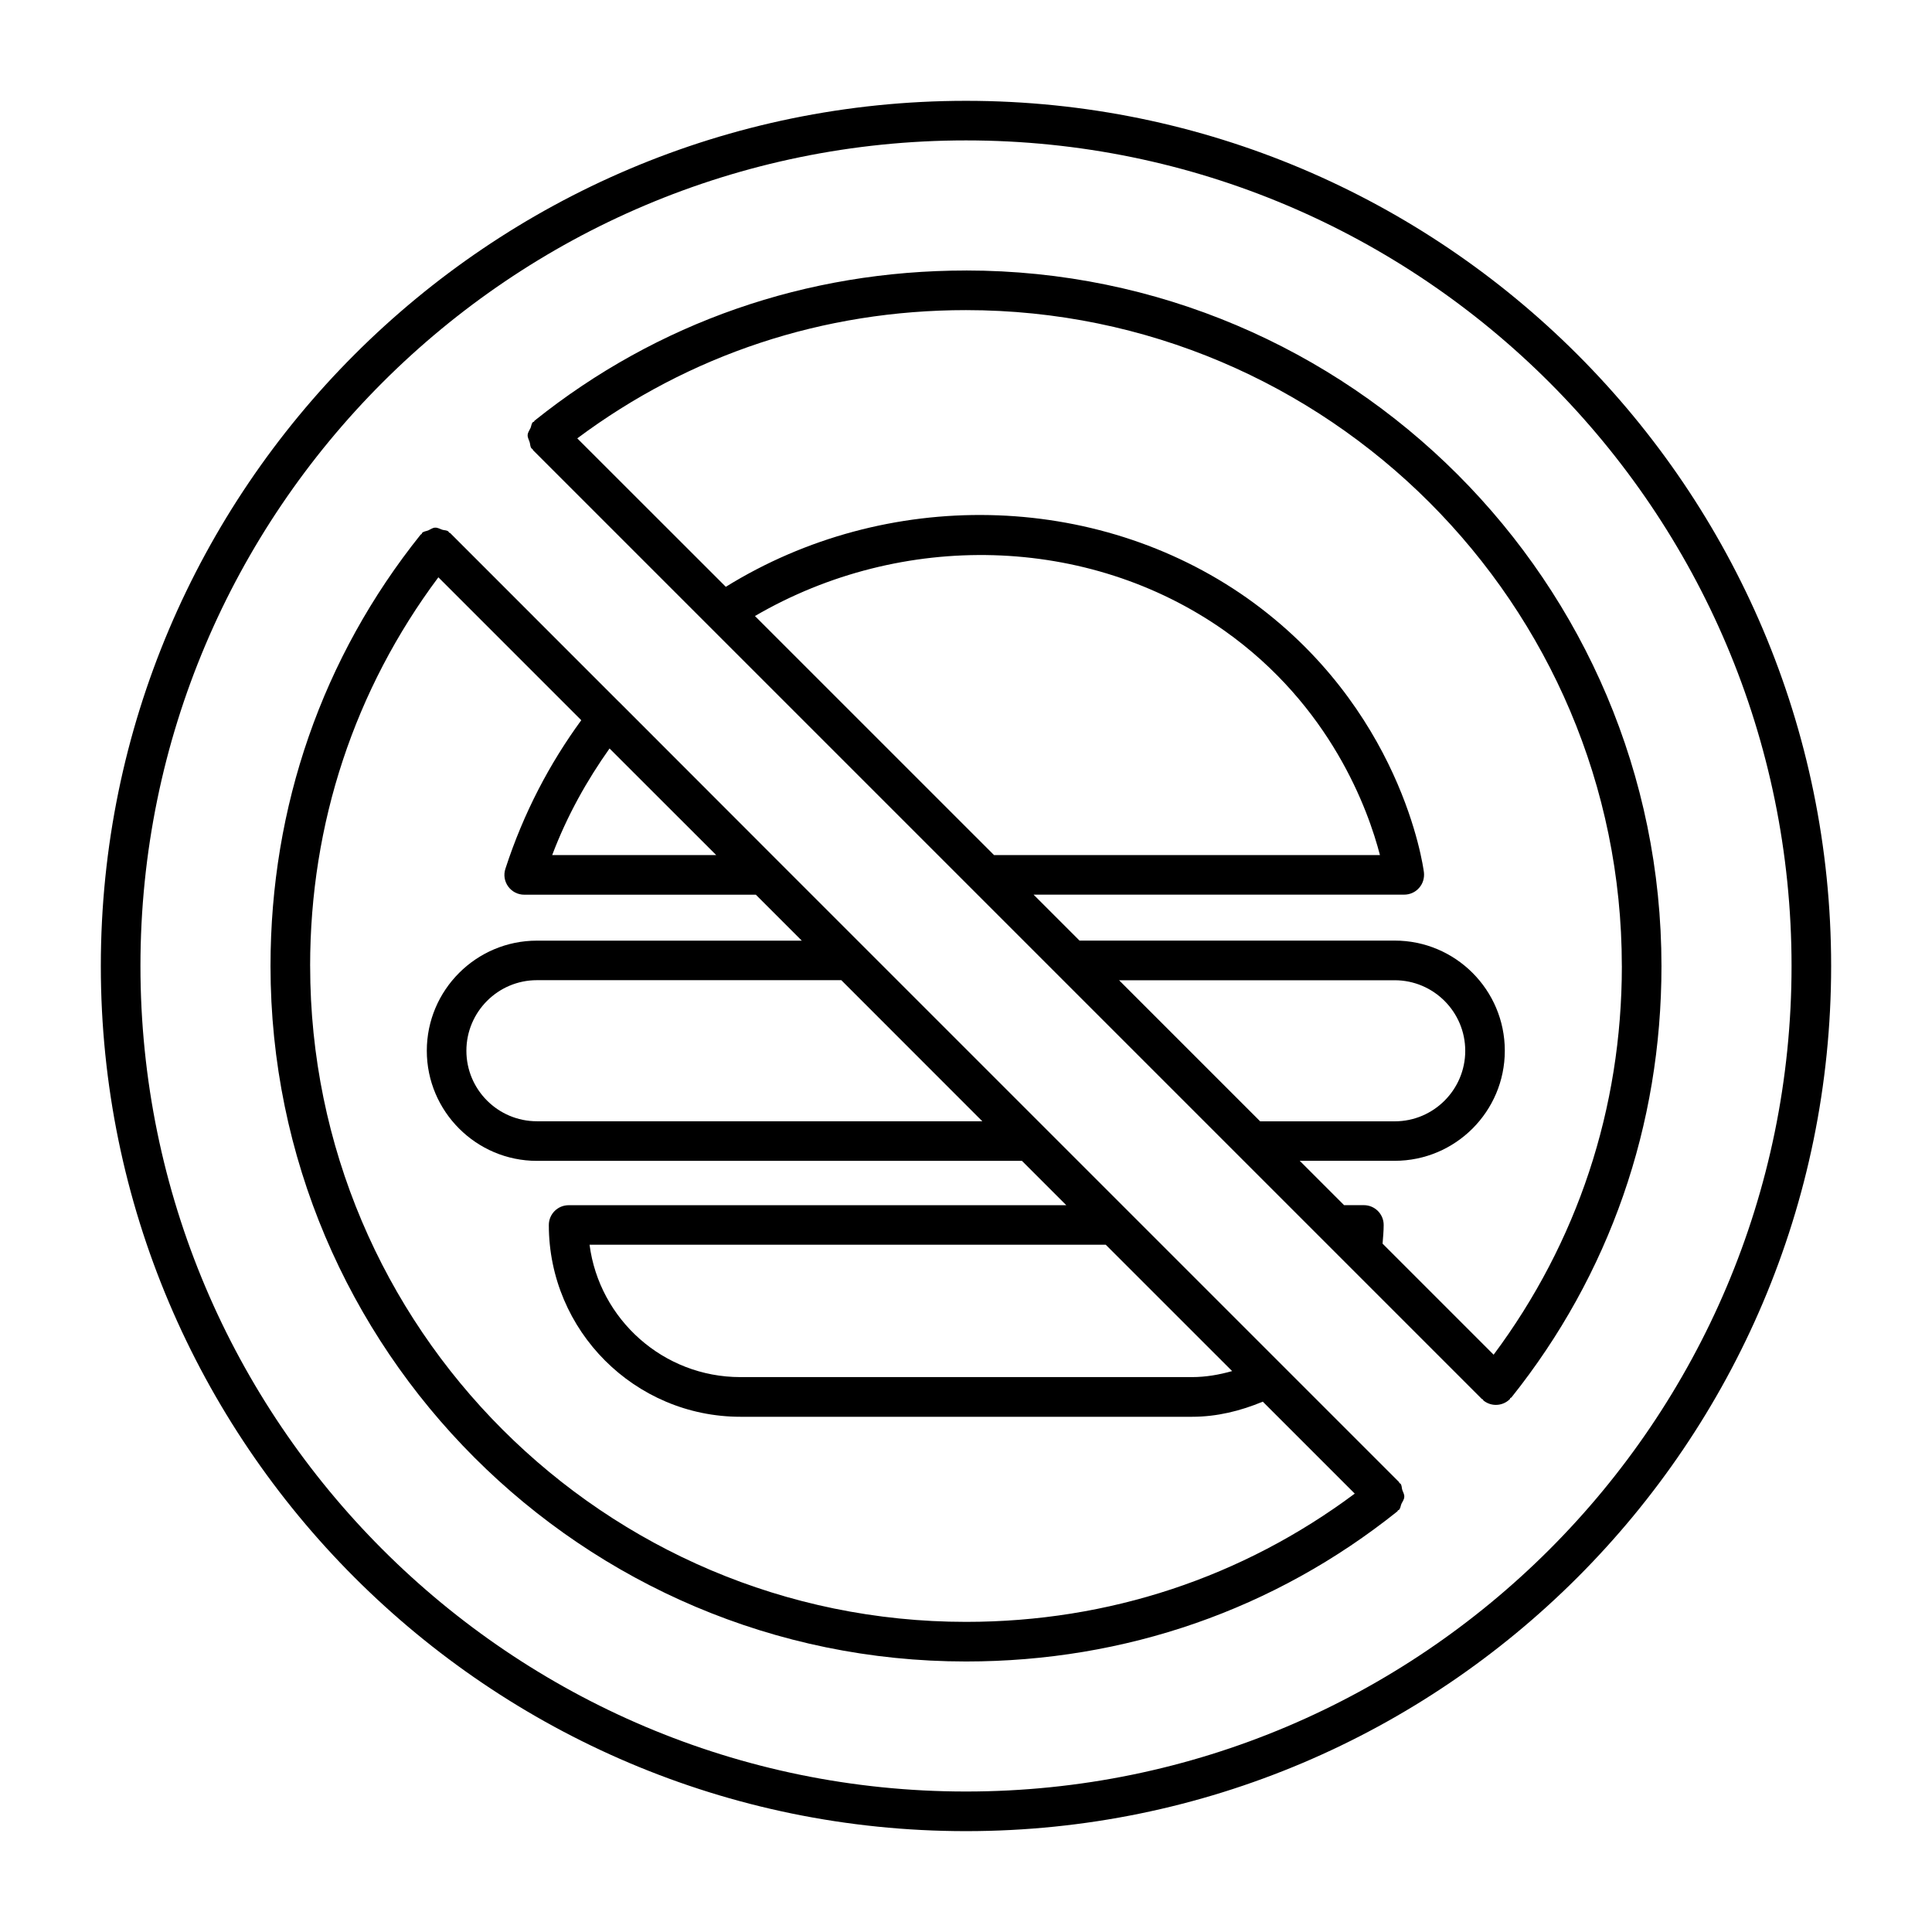
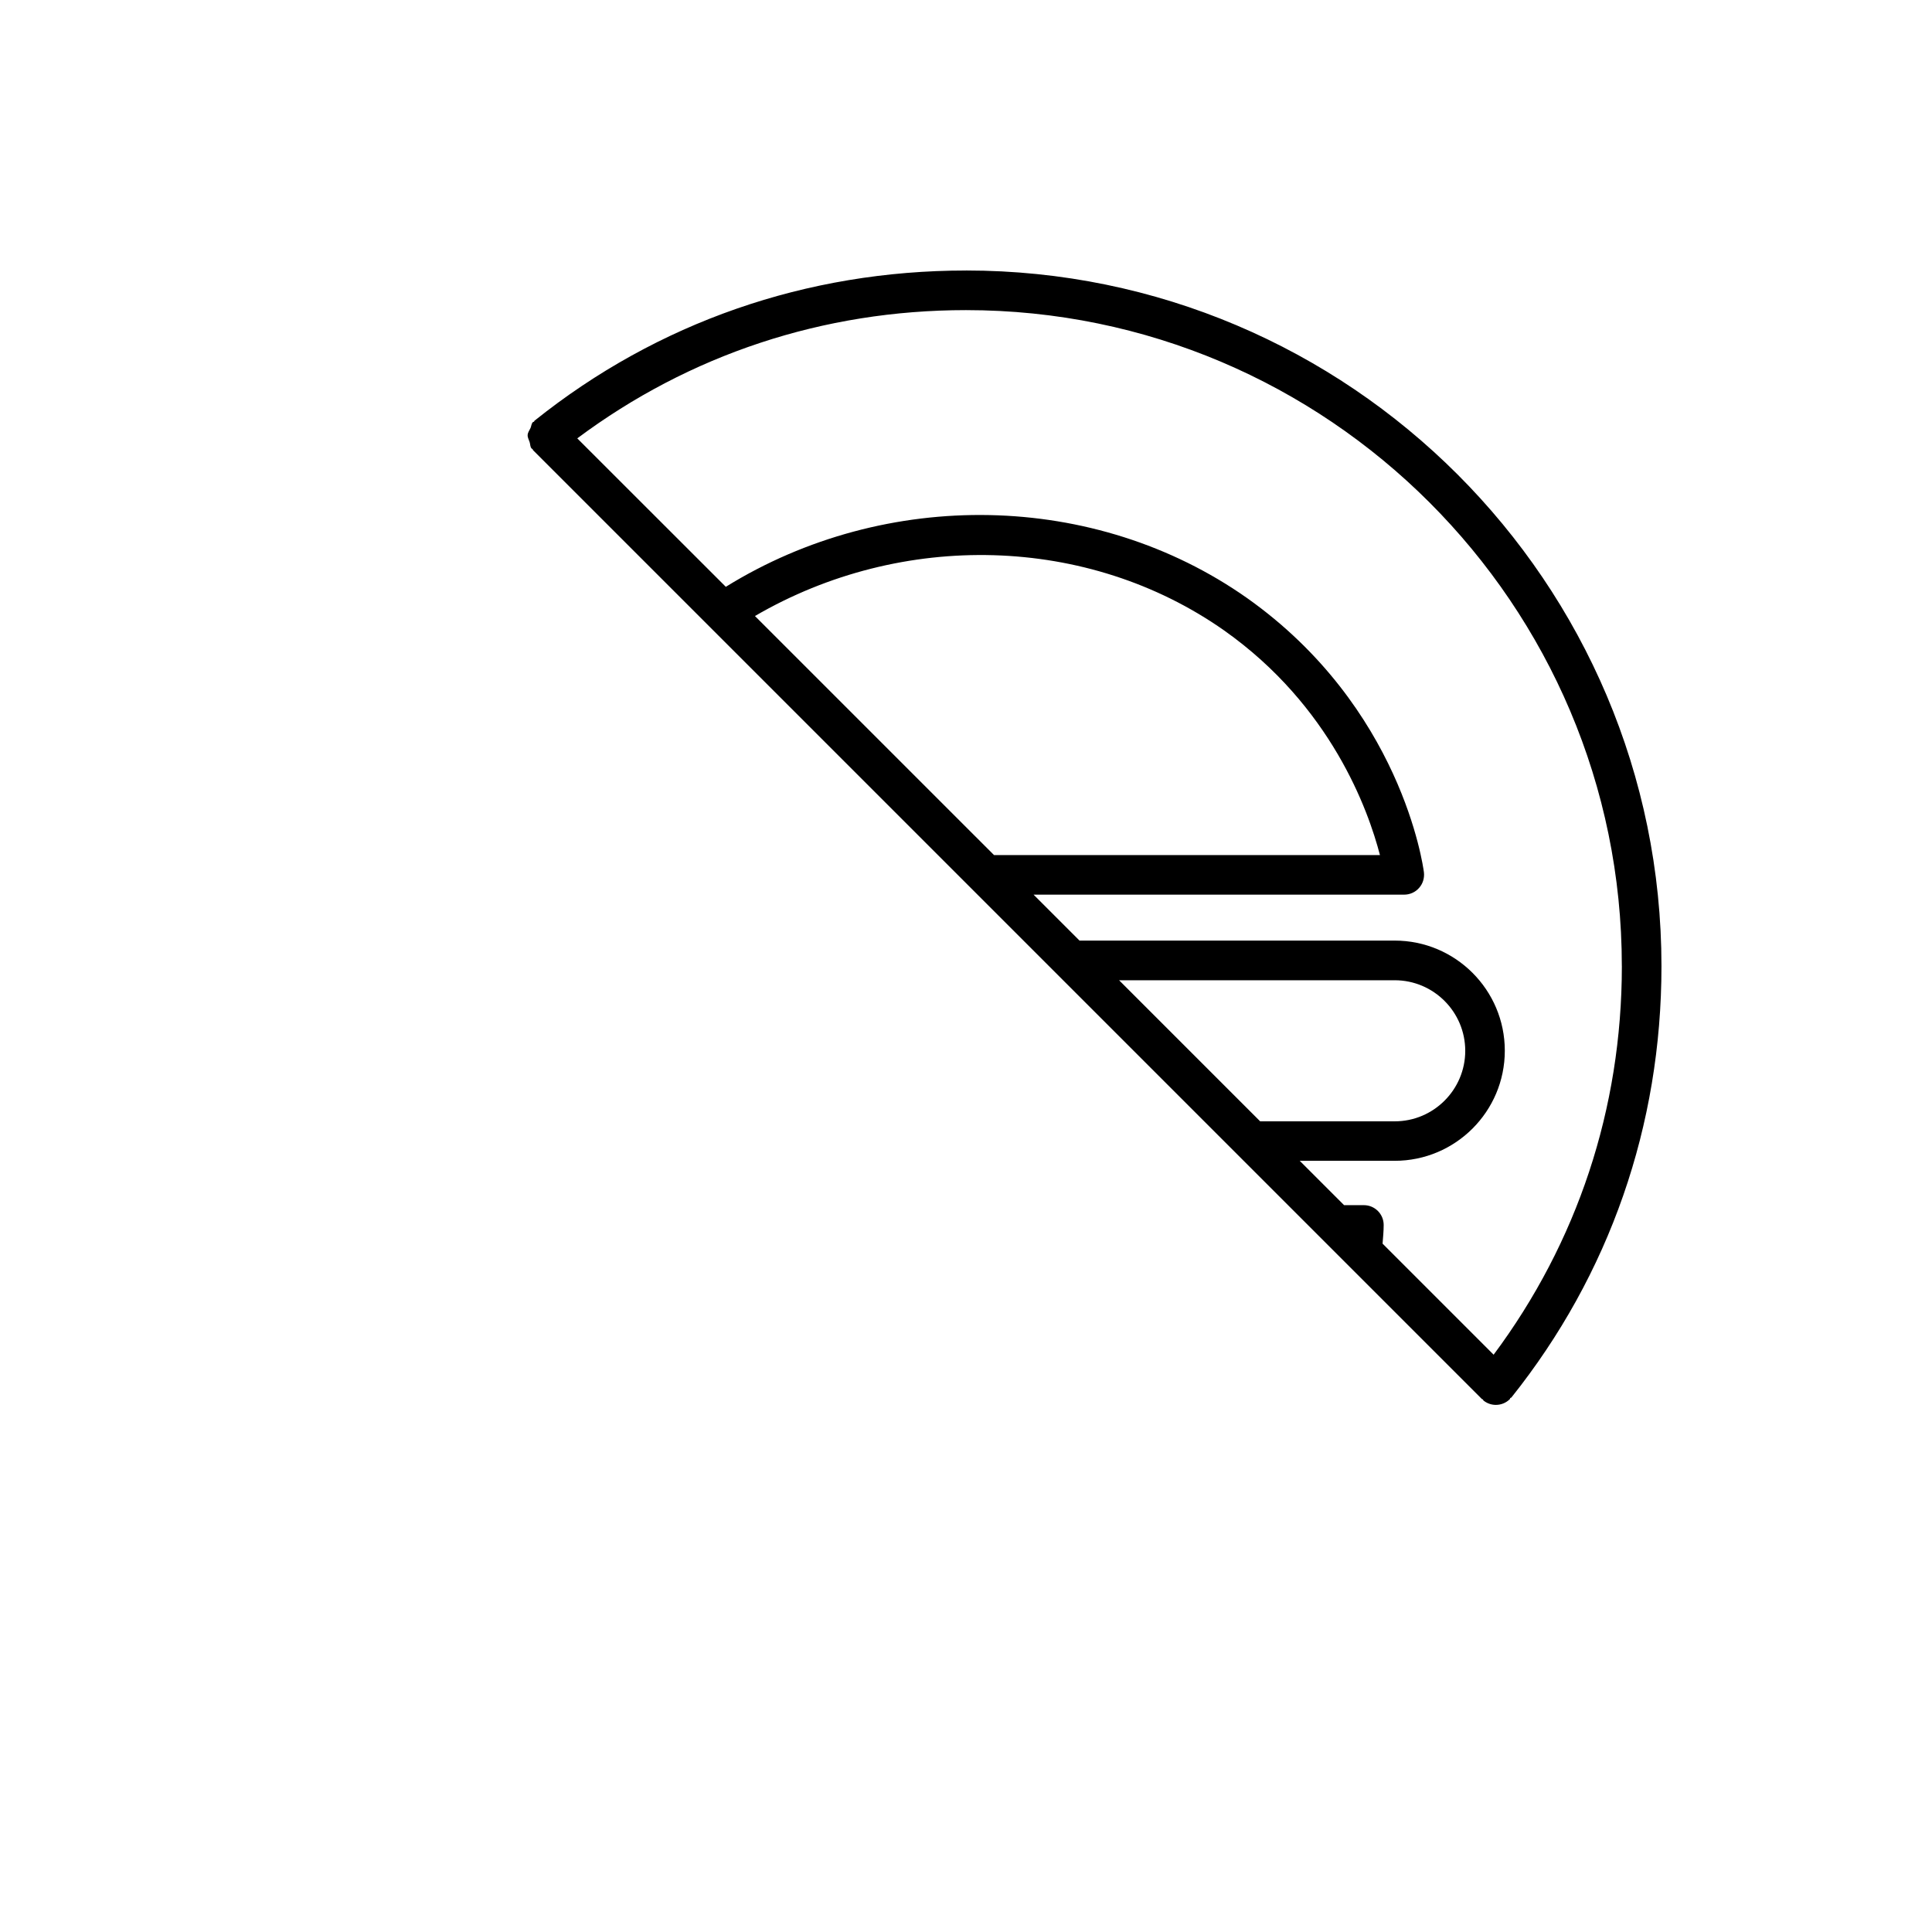
<svg xmlns="http://www.w3.org/2000/svg" fill="#000000" width="800px" height="800px" version="1.1" viewBox="144 144 512 512">
  <g>
-     <path d="m400 170.72c-126.41 0-229.28 102.86-229.28 229.28s102.86 229.27 229.28 229.27 229.27-102.86 229.27-229.27-102.86-229.28-229.27-229.28zm0 448.05c-120.64 0-218.78-98.137-218.78-218.78 0-120.64 98.137-218.78 218.78-218.78 120.64 0 218.78 98.137 218.78 218.78 0 120.64-98.137 218.78-218.78 218.78z" />
    <path d="m400 215.69c-42.277 0-81.805 13.75-114.32 39.781-0.105 0.062-0.086 0.188-0.148 0.273-0.082 0.062-0.207 0.039-0.293 0.105-0.441 0.441-0.418 1.07-0.652 1.594-0.293 0.629-0.715 1.156-0.754 1.828-0.043 0.691 0.316 1.238 0.523 1.887 0.191 0.566 0.105 1.199 0.504 1.68 0.066 0.105 0.191 0.086 0.273 0.168 0.062 0.082 0.043 0.211 0.105 0.273l251.48 251.48c0.082 0.082 0.211 0.043 0.273 0.125 0.082 0.082 0.062 0.211 0.148 0.273 0.965 0.777 2.141 1.156 3.273 1.156 1.344 0 2.688-0.504 3.715-1.531 0.082-0.082 0.043-0.211 0.125-0.293 0.062-0.082 0.188-0.043 0.273-0.125 26.008-32.559 39.781-72.086 39.781-114.32 0-101.67-82.668-184.36-184.31-184.36zm173.81 184.31c0 37.828-11.82 73.262-33.984 103.01l-29.43-29.43c0.125-1.637 0.293-3.297 0.293-4.953 0-2.898-2.352-5.246-5.246-5.246h-5.246l-11.754-11.754h25.168c16.102 0 29.18-13.078 29.18-29.18 0-16.102-13.078-29.18-29.18-29.18h-83.527l-12.176-12.176h98.223c1.512 0 2.961-0.652 3.945-1.785 1.008-1.133 1.449-2.625 1.281-4.137-0.23-1.762-6.004-43.746-46.895-72.695-40.285-28.34-95.66-29.262-138.11-2.961l-39.367-39.34c29.703-22.168 65.156-33.988 103.01-33.988 95.828 0 173.81 77.984 173.81 173.82zm-133.24 3.777h73.051c10.285 0 18.684 8.375 18.684 18.703 0 10.285-8.375 18.684-18.684 18.684h-35.664zm-96.5-96.523c38.98-22.715 88.25-21.539 124.34 3.82 28.359 20.047 38.184 47.59 41.293 59.535h-102.27z" />
-     <path d="m515.62 538.84c-0.188-0.566-0.082-1.176-0.484-1.66-0.062-0.082-0.188-0.062-0.273-0.148-0.062-0.082-0.043-0.211-0.105-0.273l-164.64-164.64-42.086-42.129s0-0.02-0.02-0.02h-0.02l-44.715-44.734c-0.086-0.062-0.211-0.043-0.293-0.105-0.062-0.082-0.043-0.207-0.148-0.273-0.48-0.398-1.09-0.293-1.656-0.48-0.652-0.23-1.219-0.59-1.91-0.547-0.652 0.043-1.137 0.441-1.746 0.715-0.566 0.25-1.219 0.23-1.68 0.691-0.062 0.086-0.039 0.211-0.102 0.293-0.086 0.062-0.211 0.062-0.273 0.148-26.031 32.516-39.781 72.043-39.781 114.32 0 101.64 82.668 184.31 184.31 184.31 42.258 0 81.785-13.75 114.32-39.781 0.082-0.062 0.062-0.188 0.148-0.273 0.082-0.062 0.211-0.043 0.273-0.125 0.441-0.441 0.418-1.07 0.652-1.594 0.293-0.629 0.715-1.133 0.754-1.828 0.062-0.648-0.293-1.215-0.527-1.867zm-45.09-31.488c-3.422 0.965-6.949 1.594-10.664 1.594h-119.66c-20.445 0-37.387-15.305-39.969-35.078h136.8zm-66.207-66.207h-118.04c-10.309 0-18.684-8.375-18.684-18.684 0-10.309 8.375-18.703 18.684-18.703h80.672zm-70.516-70.535h-43.473c3.988-10.539 9.238-19.836 15.199-28.254zm-107.62 29.391c0-37.848 11.82-73.305 33.984-103.01l37.871 37.871c-8.332 11.418-15.262 24.457-20.109 39.383-0.523 1.594-0.25 3.336 0.754 4.703 0.988 1.359 2.562 2.156 4.242 2.156h61.379l12.176 12.176h-70.195c-16.102 0-29.18 13.098-29.18 29.18 0 16.078 13.098 29.18 29.18 29.18h128.54l11.754 11.754h-131.89c-2.898 0-5.246 2.352-5.246 5.246 0 28.023 22.777 50.82 50.801 50.82h119.66c6.613 0 12.848-1.555 18.746-4.008l24.371 24.371c-29.746 22.172-65.18 33.988-103.01 33.988-95.832 0-173.82-77.984-173.82-173.81z" />
  </g>
</svg>